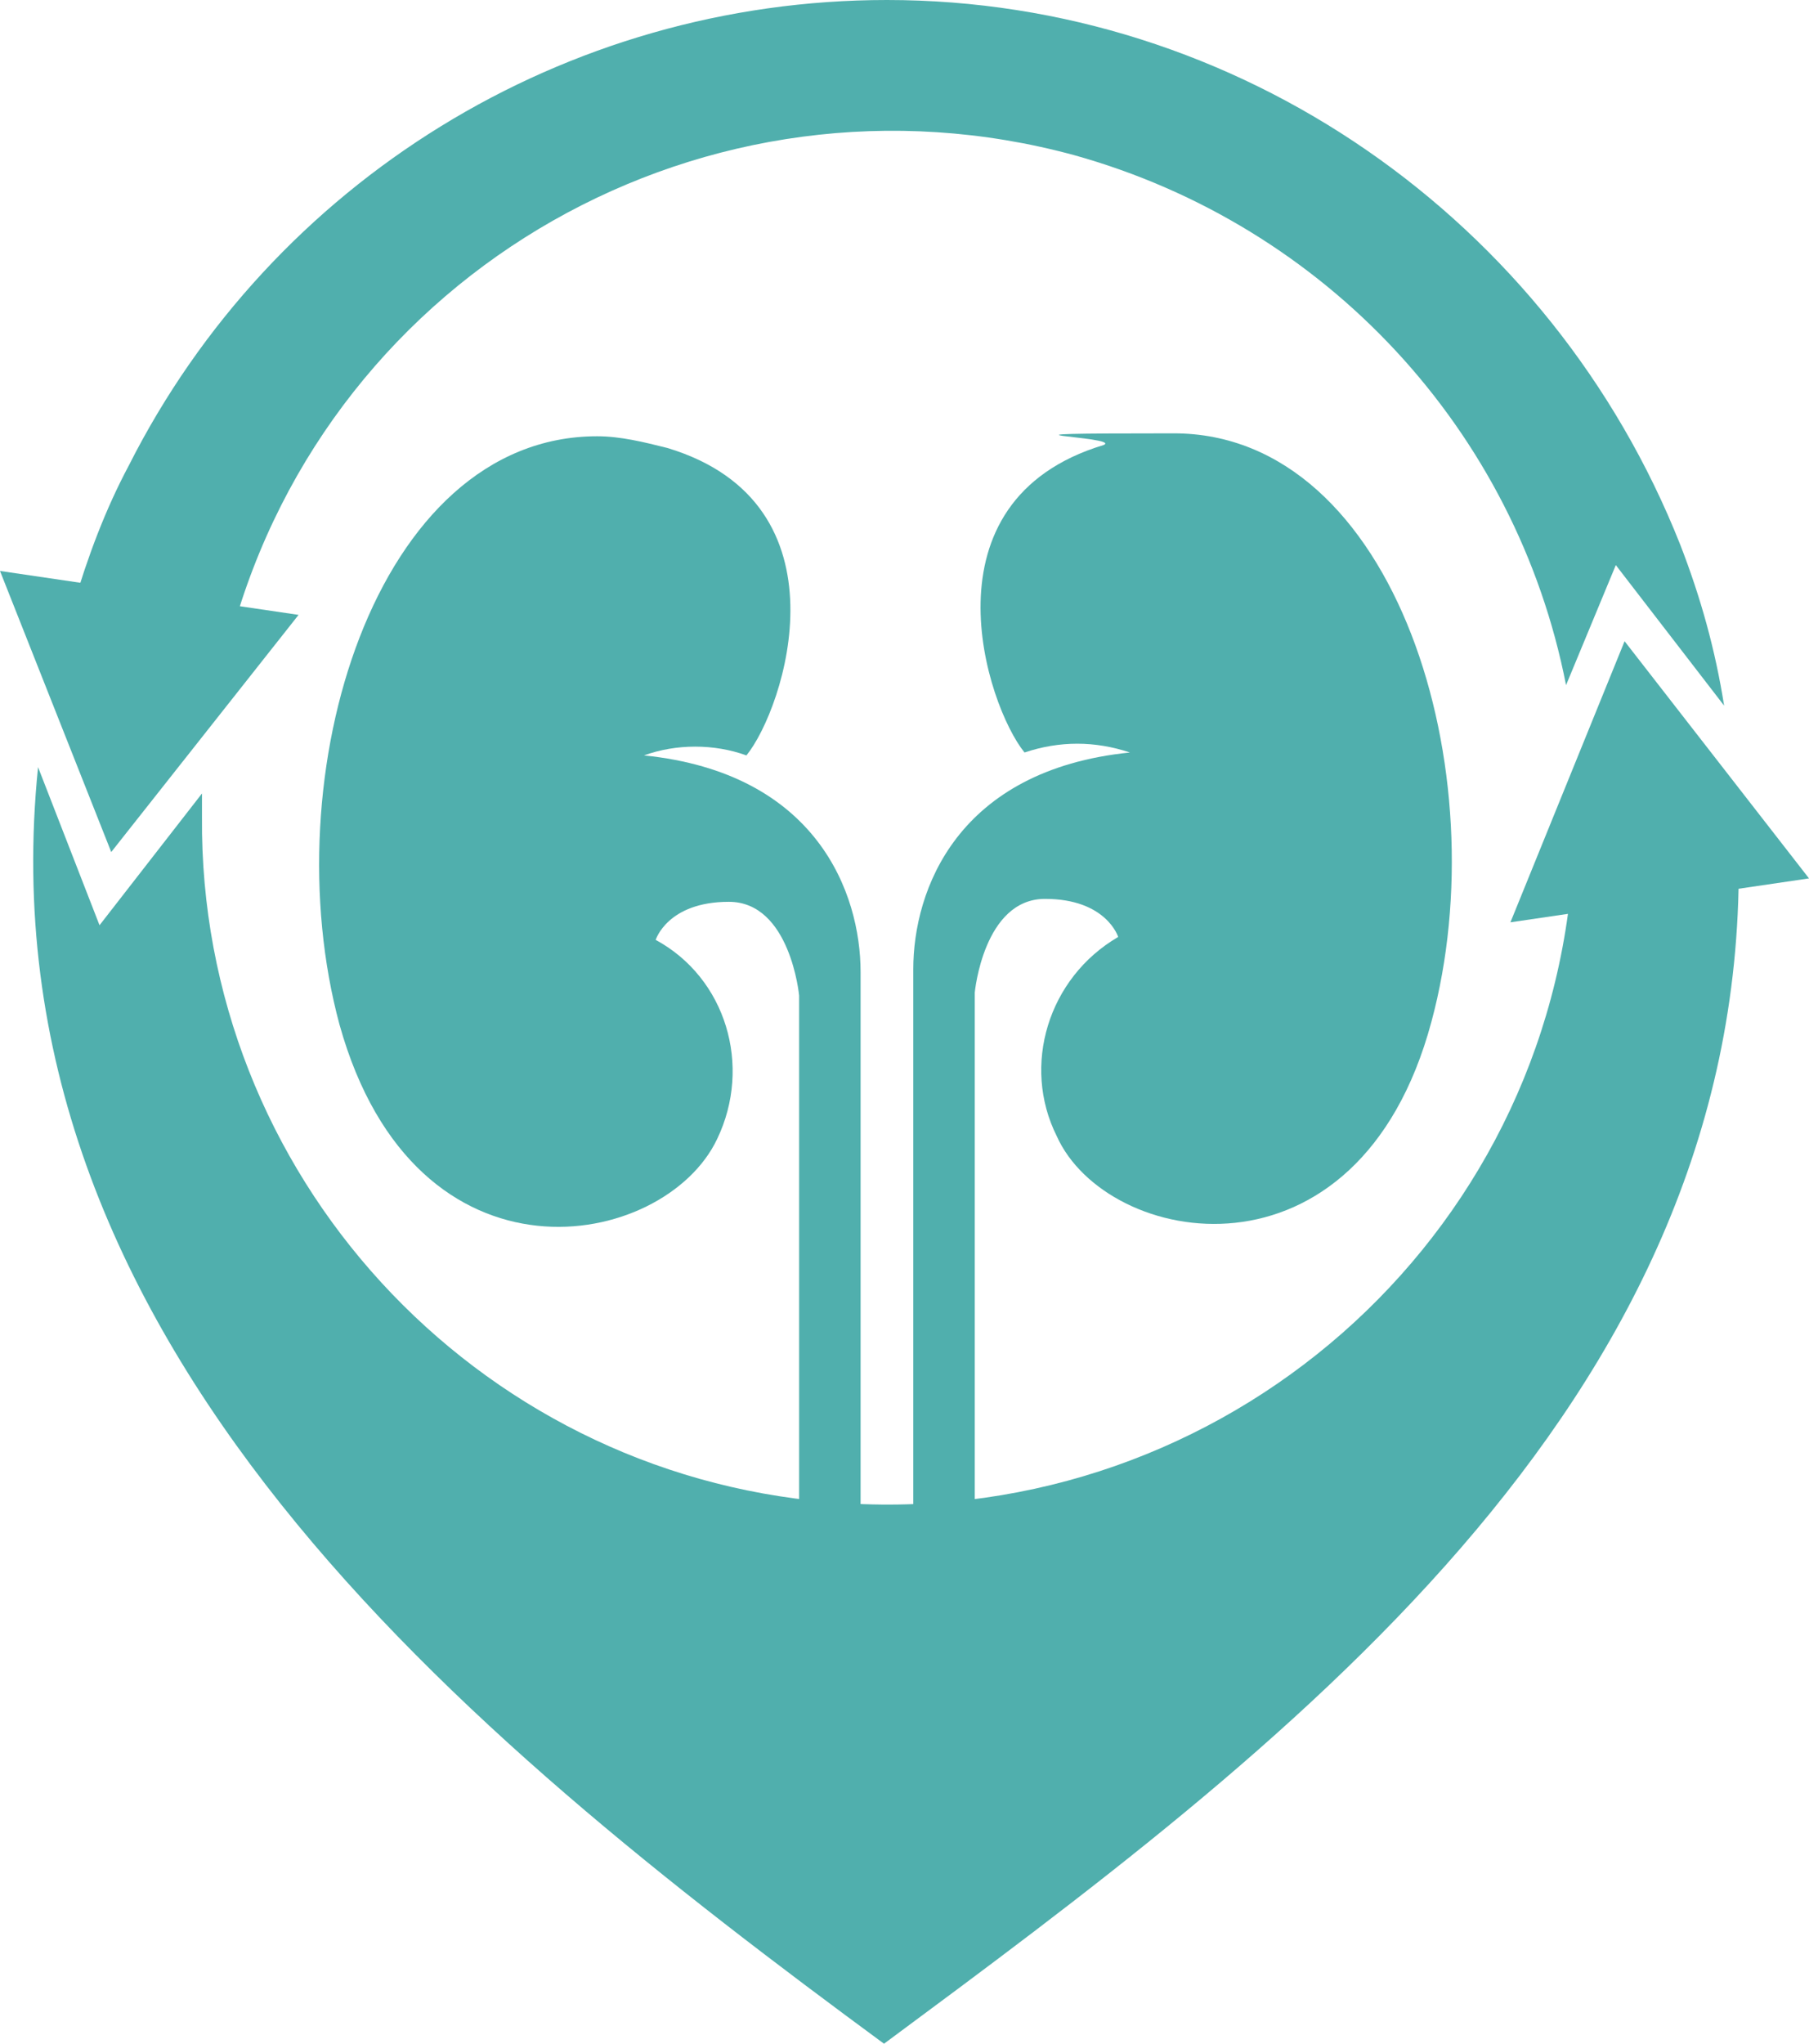
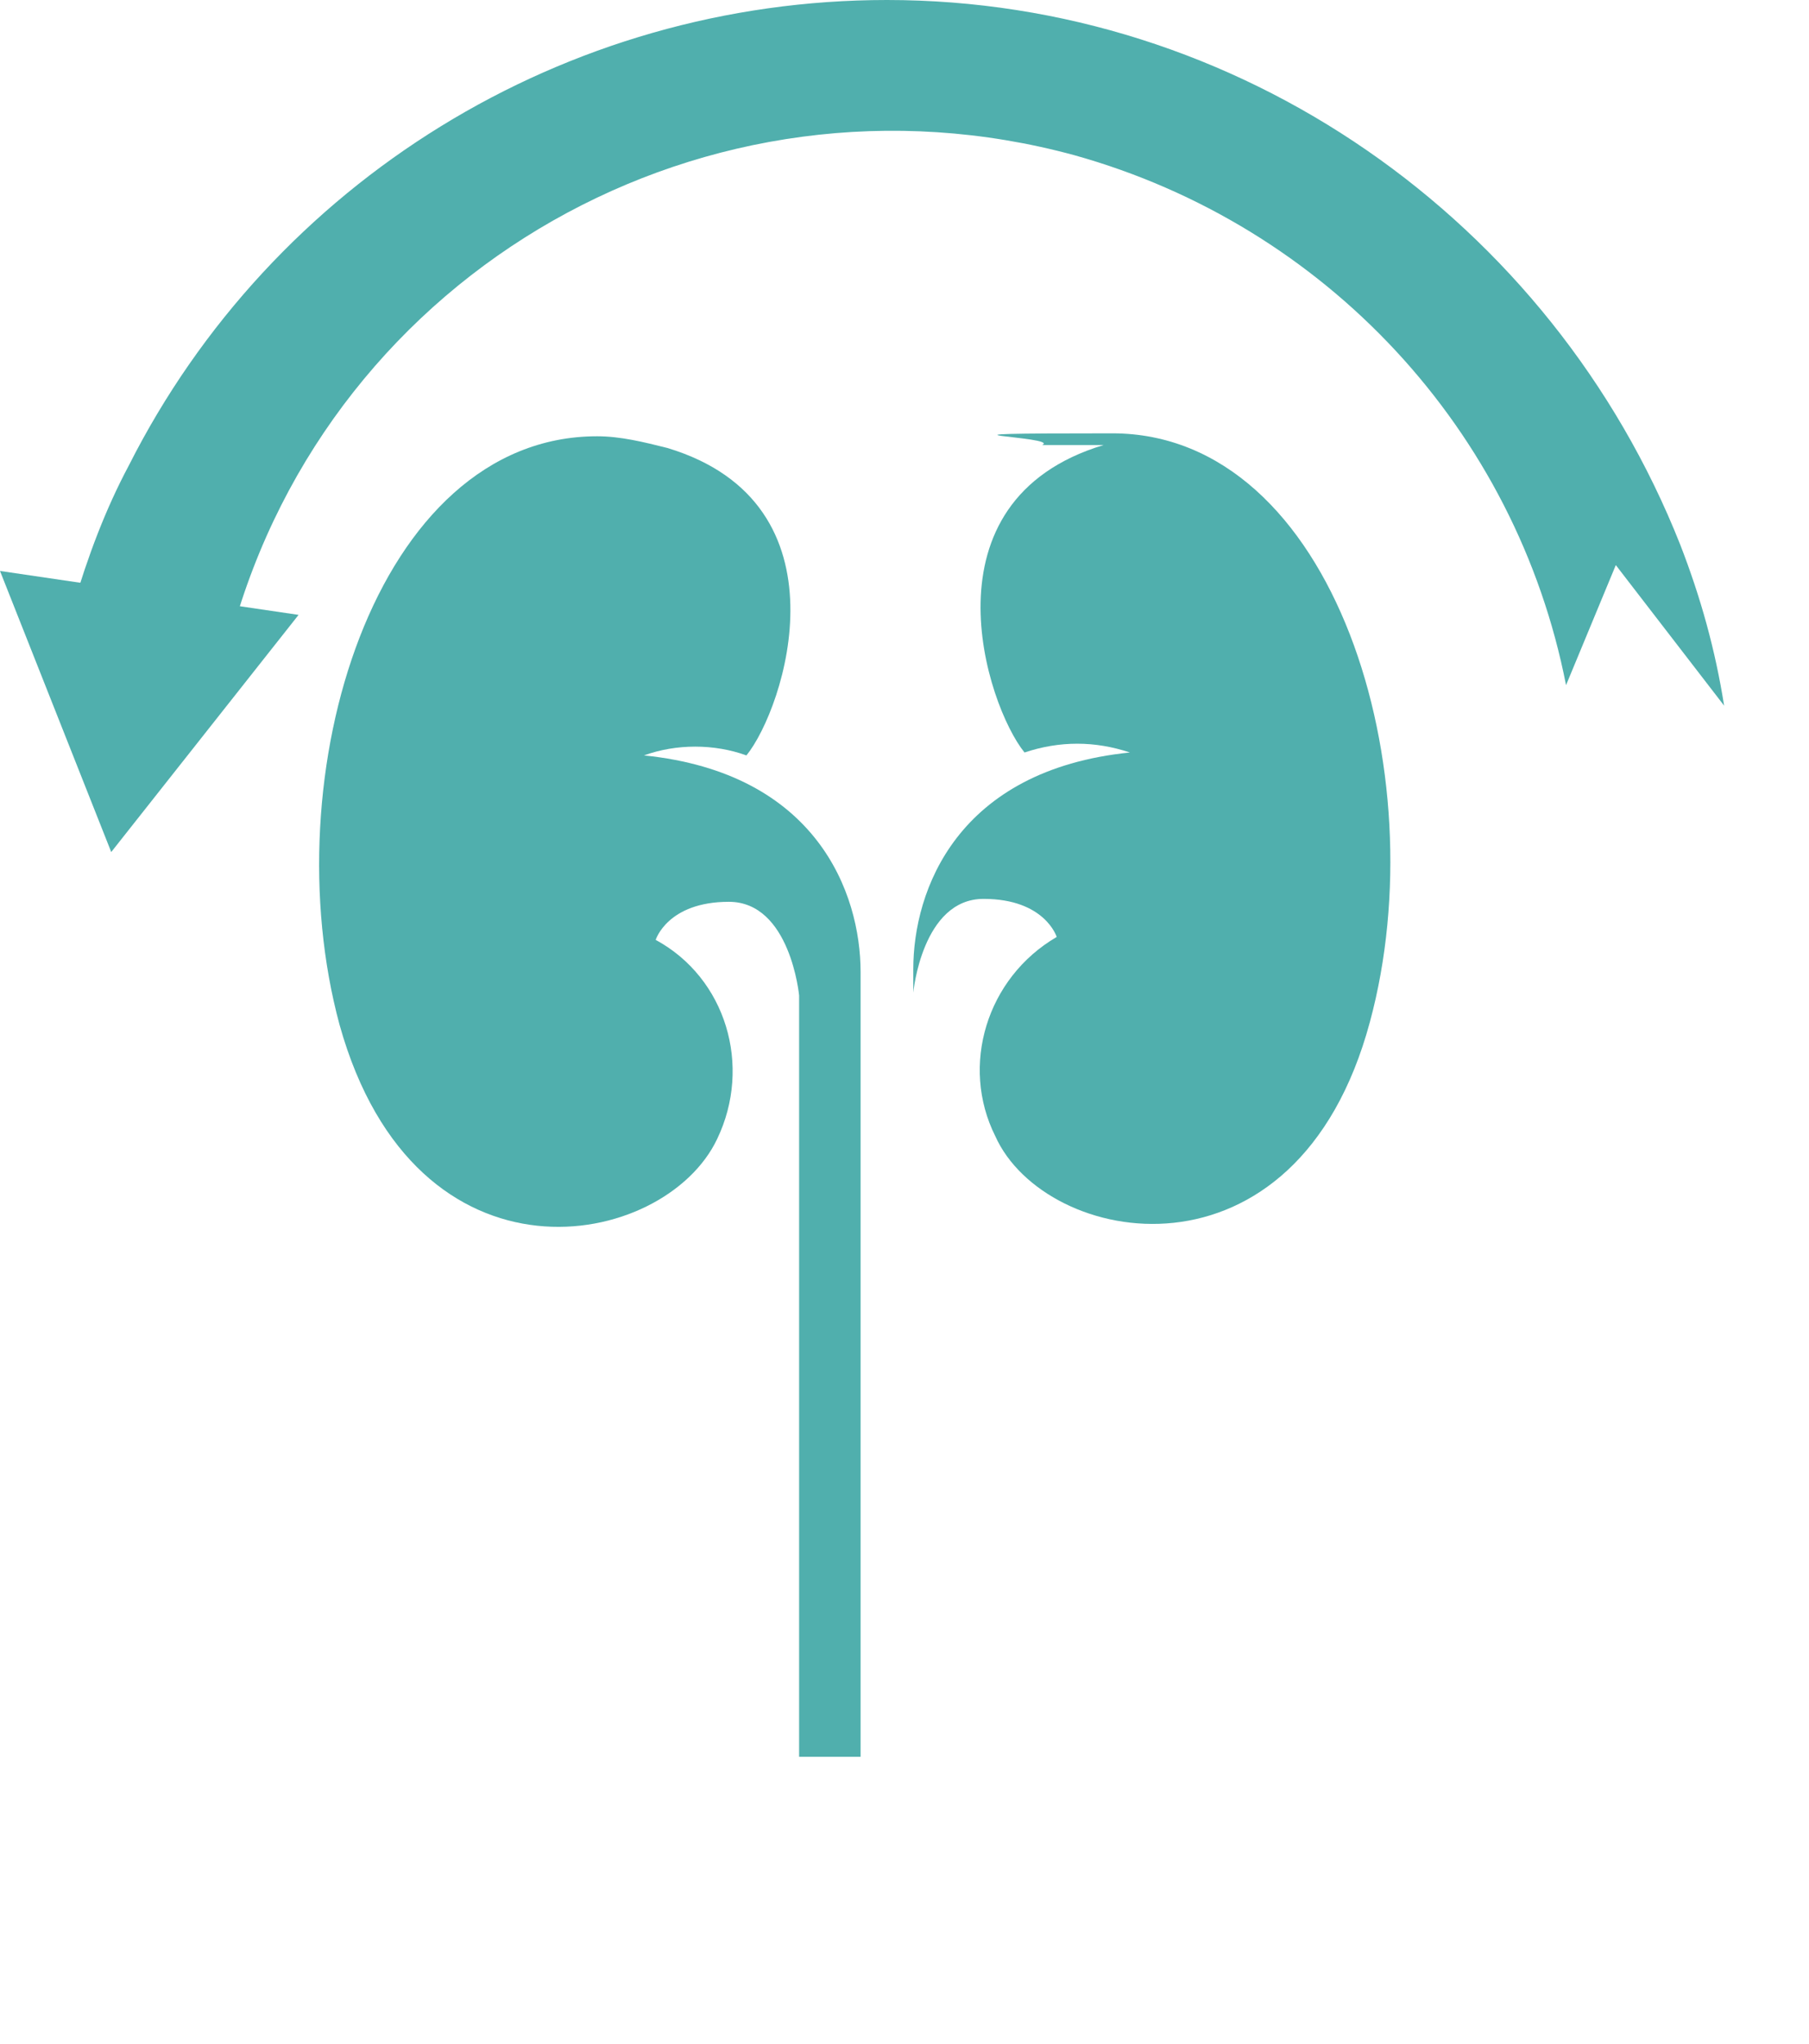
<svg xmlns="http://www.w3.org/2000/svg" id="a" viewBox="0 0 61.8 69.8">
-   <polygon points="51.6 31.5 61.8 30 55.5 21.9 51.6 31.5" style="fill:#50afad;" />
  <path d="M4.4,15.9c-.8,1.5-1.4,3.1-1.9,4.8l5.4,1C11.3,9.2,24.2,1.9,36.7,5.3c8.6,2.4,15.1,9.4,16.8,18.1l1.7-4.1,3.7,4.8c-.3-1.9-.8-3.7-1.5-5.5C53,7.5,42.3,0,30.3,0h0C19.3,0,9.3,6.2,4.4,15.9" style="fill:#50afad;" />
-   <path d="M30.2,69.8c13.5-10,29.3-21.7,29.2-40.3l-5.7,.5c-1.1,12.9-12.5,22.4-25.4,21.3-12.1-1-21.5-11.2-21.4-23.4,0-.3,0-.5,0-.8l-3.5,4.5-2.1-5.4C-.7,45.8,15.8,59.2,30.2,69.8" style="fill:#50afad;" />
  <polygon points="3.8 29.1 10.2 21 0 19.5 3.8 29.1" style="fill:#50afad;" />
-   <path d="M37.7,15.2c-6.3,1.9-4,8.9-2.7,10.5,1.2-.4,2.4-.4,3.6,0-5.9,.6-7.4,4.7-7.4,7.4v26.8h2.1c0,0,0-26,0-26,0,0,.3-3.2,2.4-3.2s2.5,1.3,2.5,1.3c-2.4,1.4-3.3,4.4-2.1,6.8,1.7,3.8,10.3,5.4,12.8-3.9,2.3-8.5-1.2-20.1-8.8-20.1s-1.7,.1-2.4,.4" style="fill:#50afad;" />
+   <path d="M37.7,15.2c-6.3,1.9-4,8.9-2.7,10.5,1.2-.4,2.4-.4,3.6,0-5.9,.6-7.4,4.7-7.4,7.4v26.8c0,0,0-26,0-26,0,0,.3-3.2,2.4-3.2s2.5,1.3,2.5,1.3c-2.4,1.4-3.3,4.4-2.1,6.8,1.7,3.8,10.3,5.4,12.8-3.9,2.3-8.5-1.2-20.1-8.8-20.1s-1.7,.1-2.4,.4" style="fill:#50afad;" />
  <path d="M11.6,35c2.6,9.3,11.1,7.7,12.9,3.9,1.2-2.5,.3-5.5-2.1-6.8,0,0,.4-1.3,2.5-1.3s2.4,3.2,2.4,3.2v26h2.1v-26.8c0-2.7-1.5-6.8-7.4-7.4,1.1-.4,2.4-.4,3.5,0,1.3-1.6,3.6-8.6-2.7-10.5-.8-.2-1.6-.4-2.4-.4-7.6,0-11.1,11.6-8.8,20.1" style="fill:#50afad;" />
</svg>